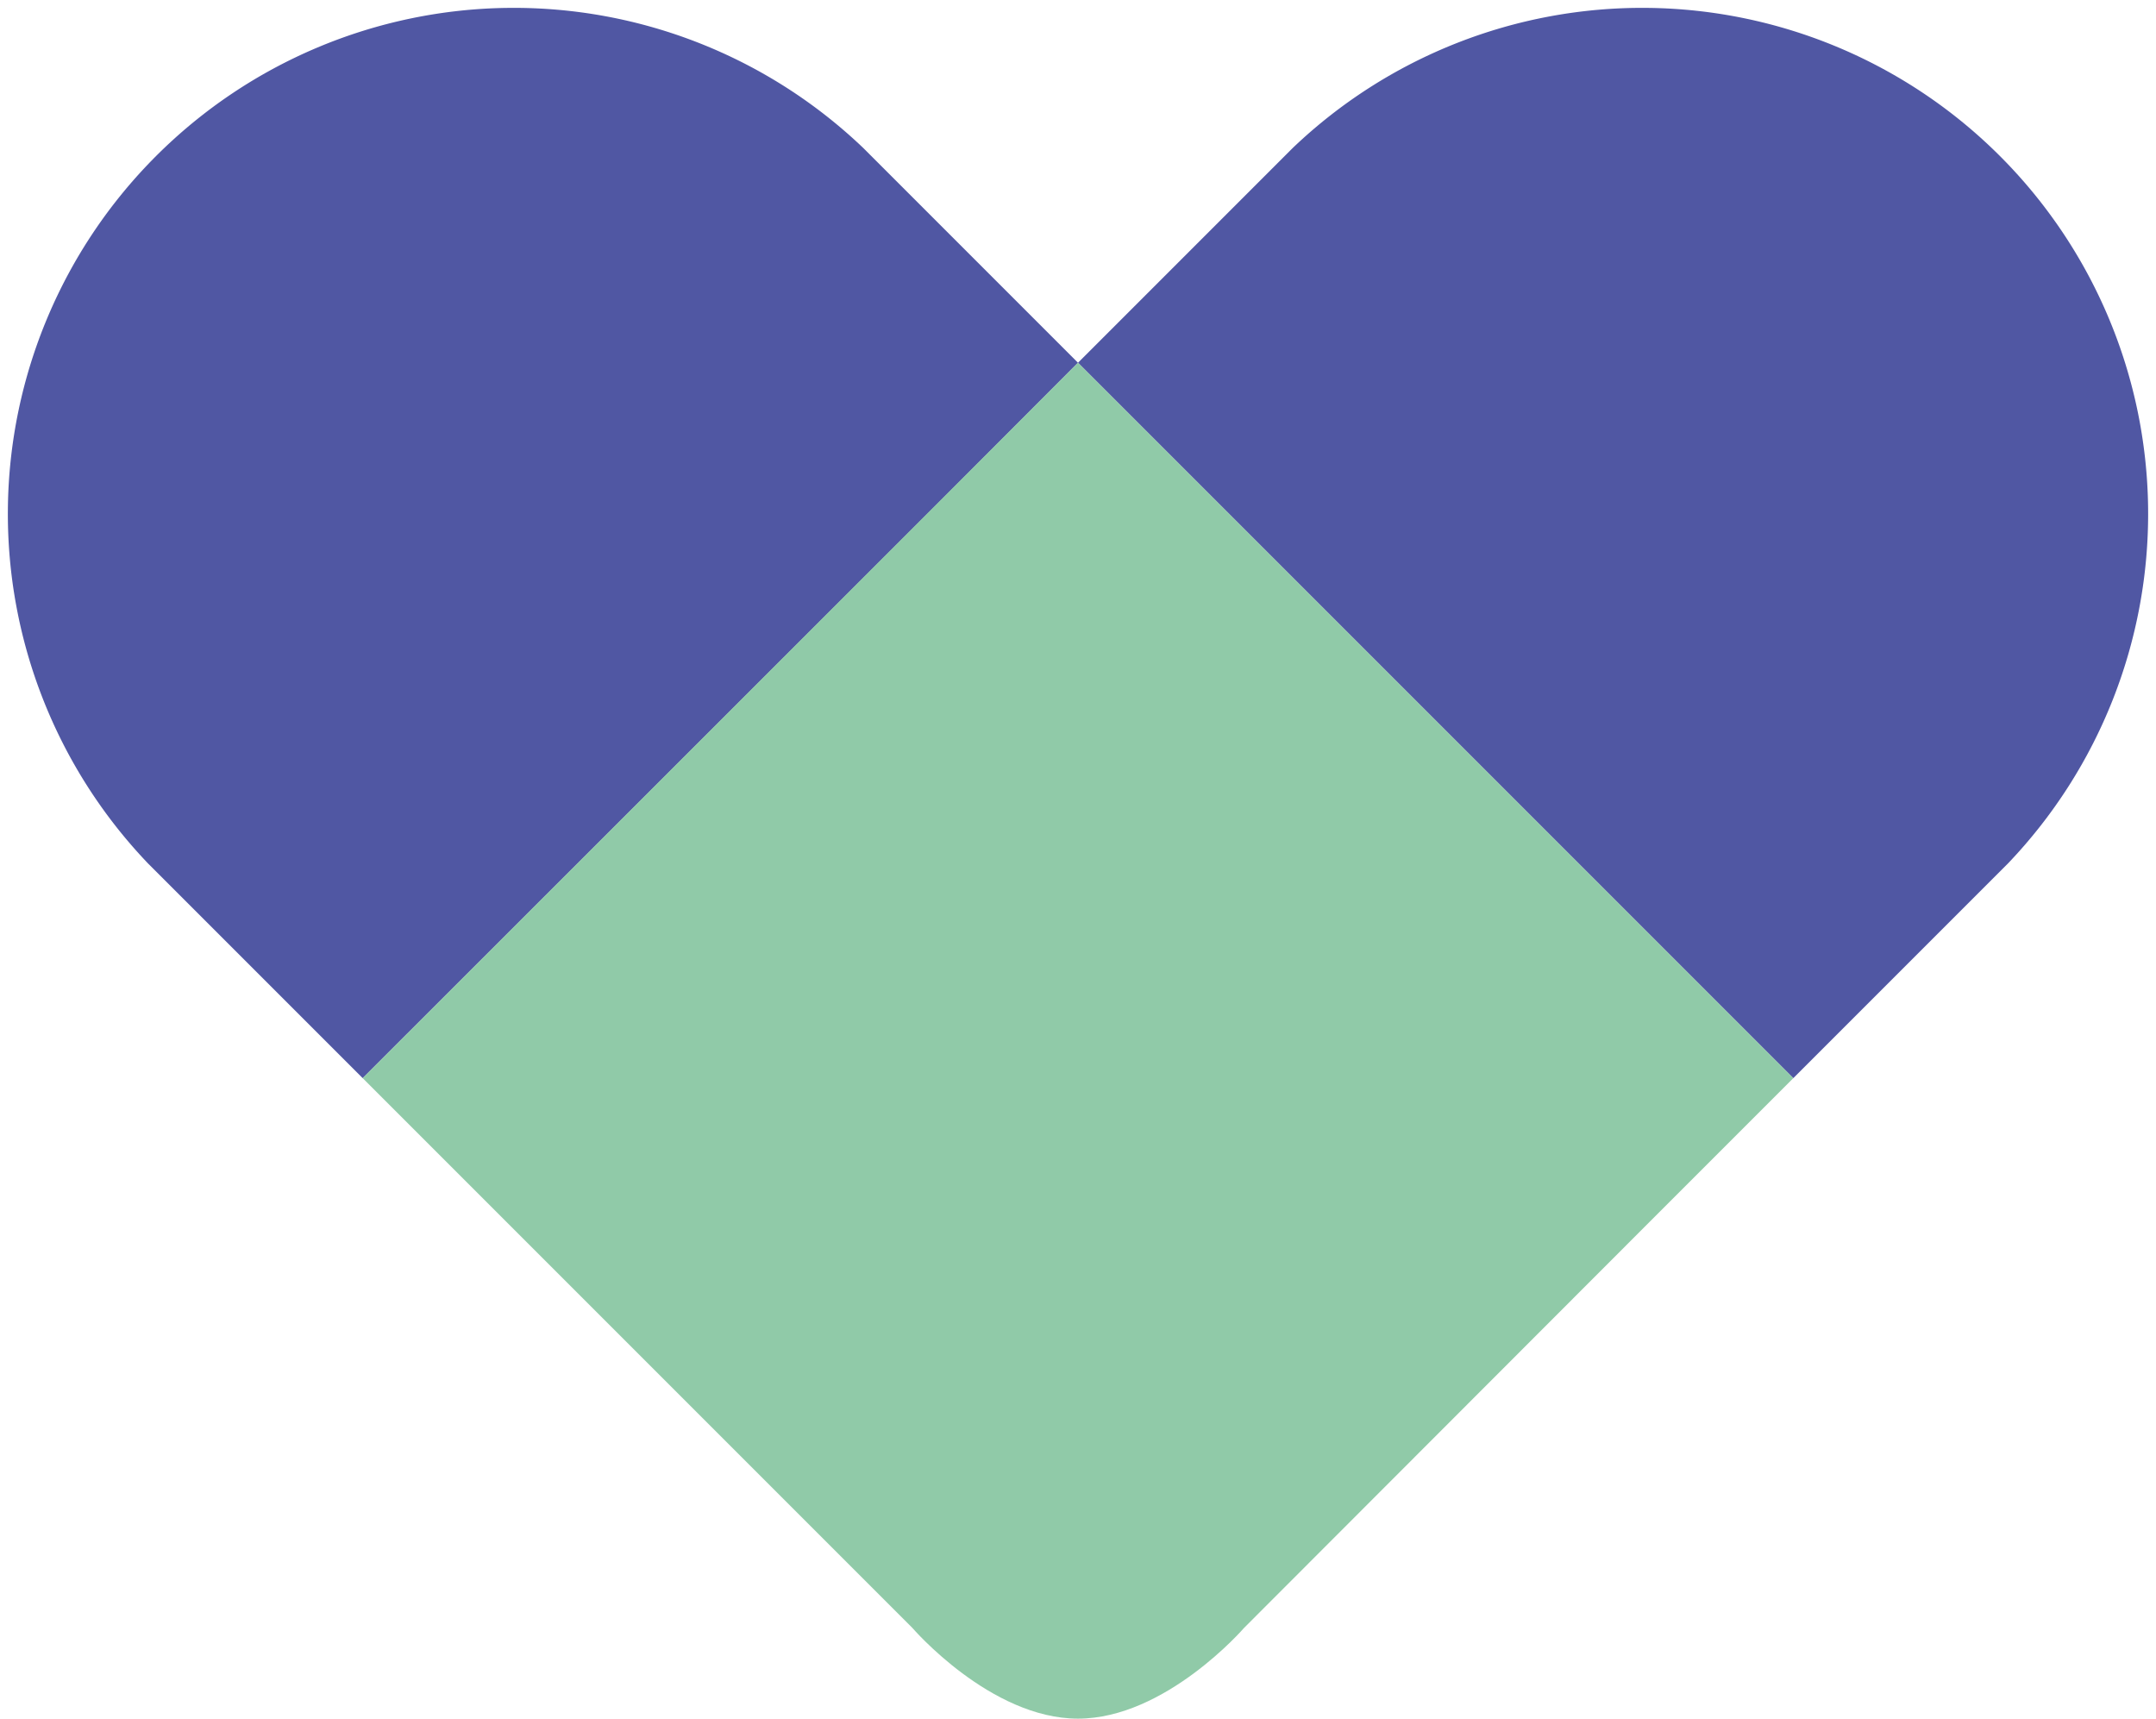
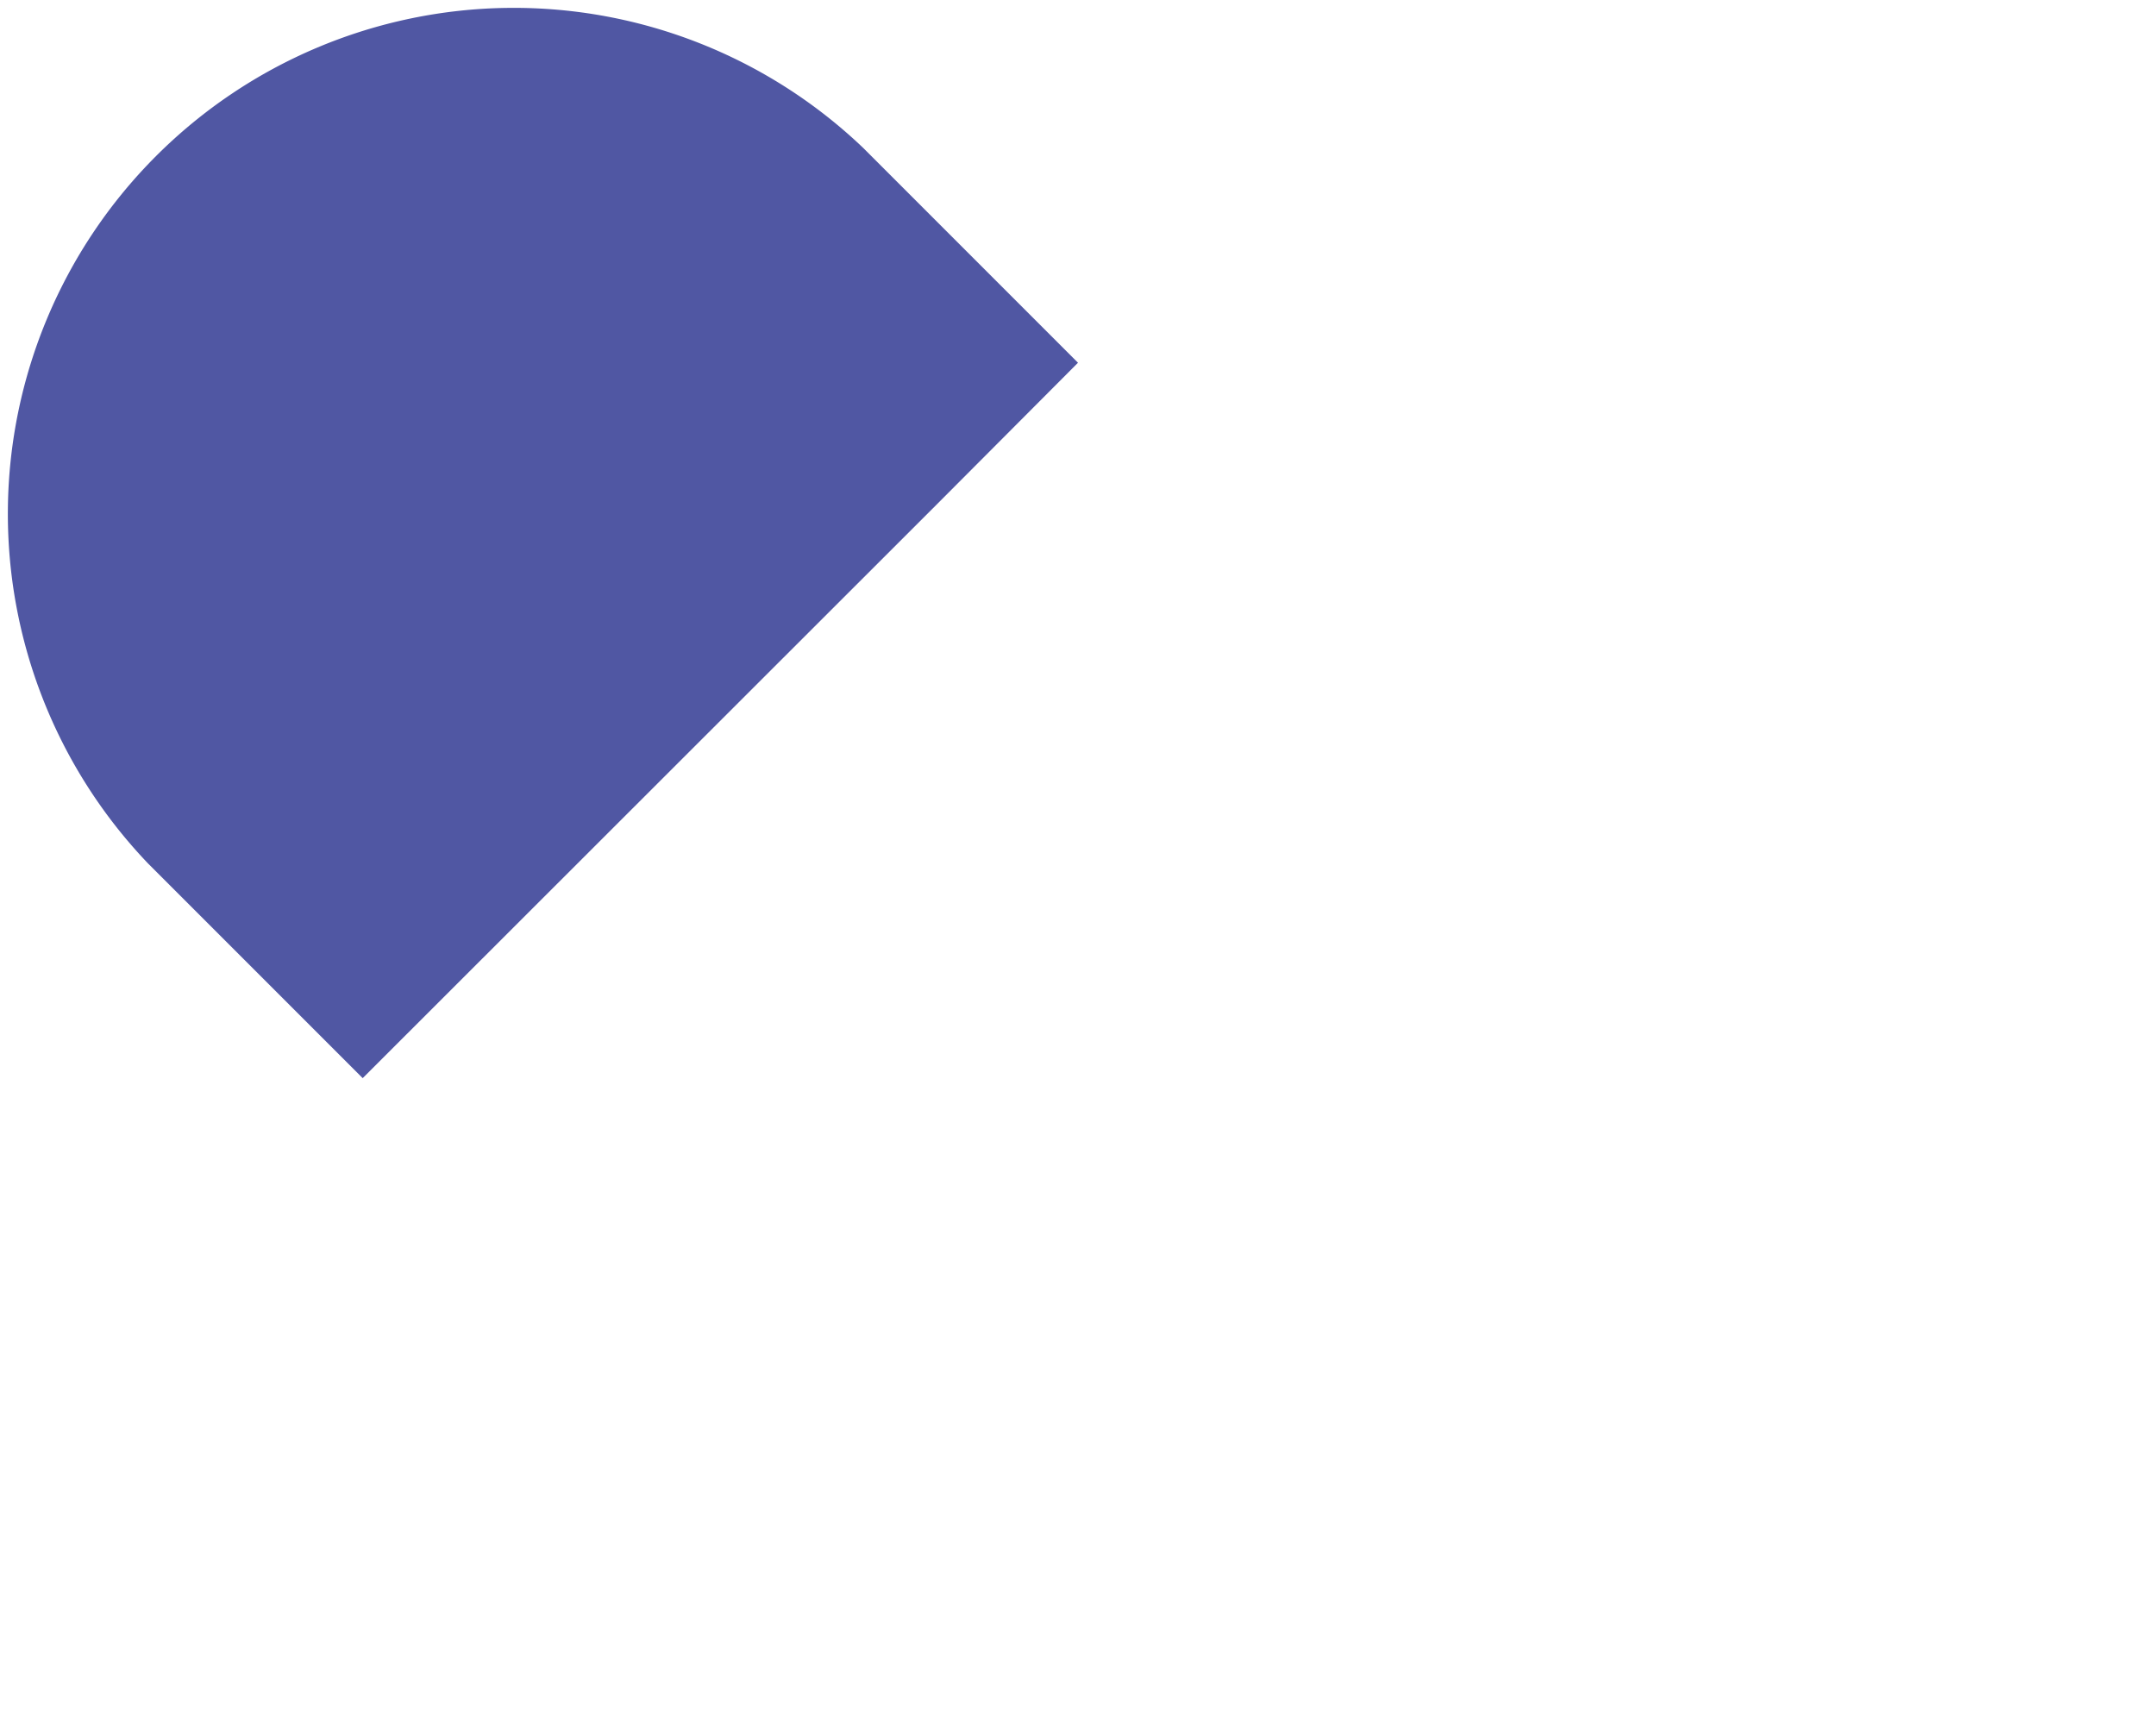
<svg xmlns="http://www.w3.org/2000/svg" viewBox="0 0 49.22 39.23">
  <defs>
    <style>.cls-1{fill:#5057a3;}.cls-2{fill:#90caa8;}</style>
  </defs>
  <g id="Laag_2" data-name="Laag 2">
    <g id="Laag_1-2" data-name="Laag 1">
      <path class="cls-1" d="M19.71,3.38l4.9,4.9-3.26,3.27L8.28,24.61l-4.9-4.9A11.55,11.55,0,0,1,19.71,3.38Z" />
-       <path class="cls-1" d="M24.61,8.28l4.9-4.9A11.55,11.55,0,0,1,45.84,19.71l-4.9,4.9L27.88,11.55Z" />
-       <path class="cls-2" d="M27.88,11.55,40.94,24.61l-3.27,3.27L28.4,37.16s-1.79,2.07-3.79,2.07-3.78-2.07-3.78-2.07l-9.28-9.28L8.28,24.61,21.34,11.55l3.27-3.27Z" />
    </g>
  </g>
</svg>